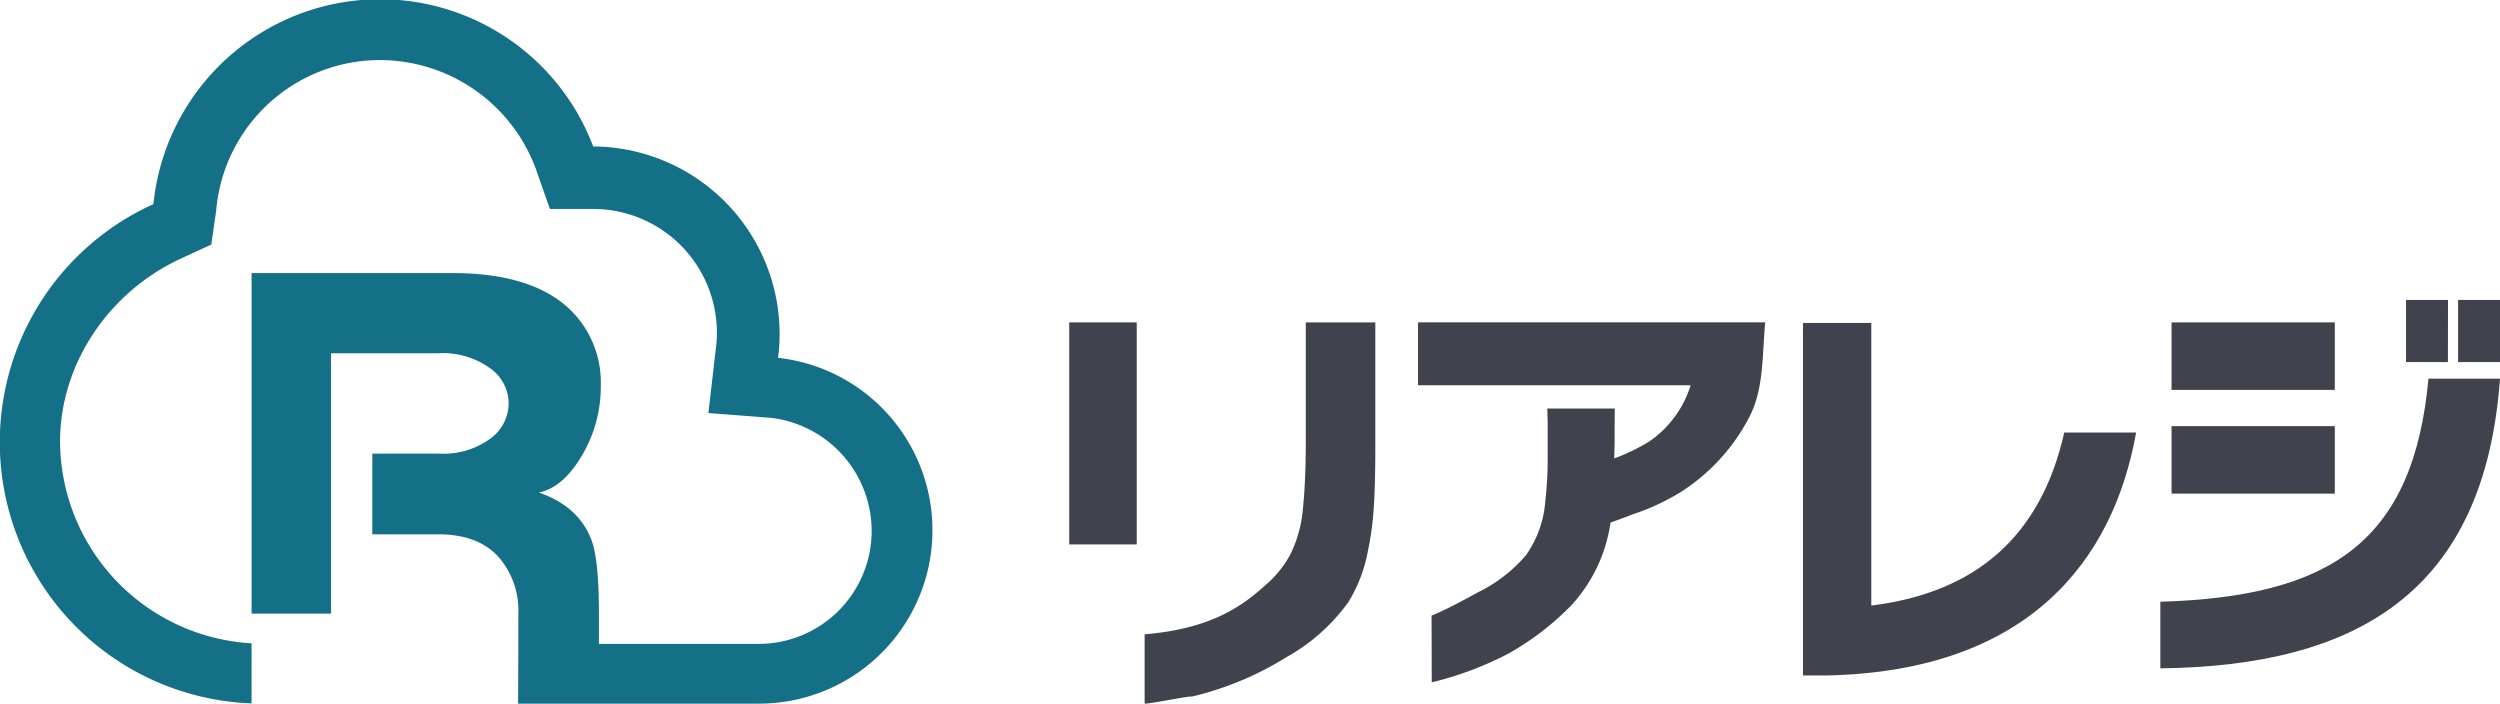
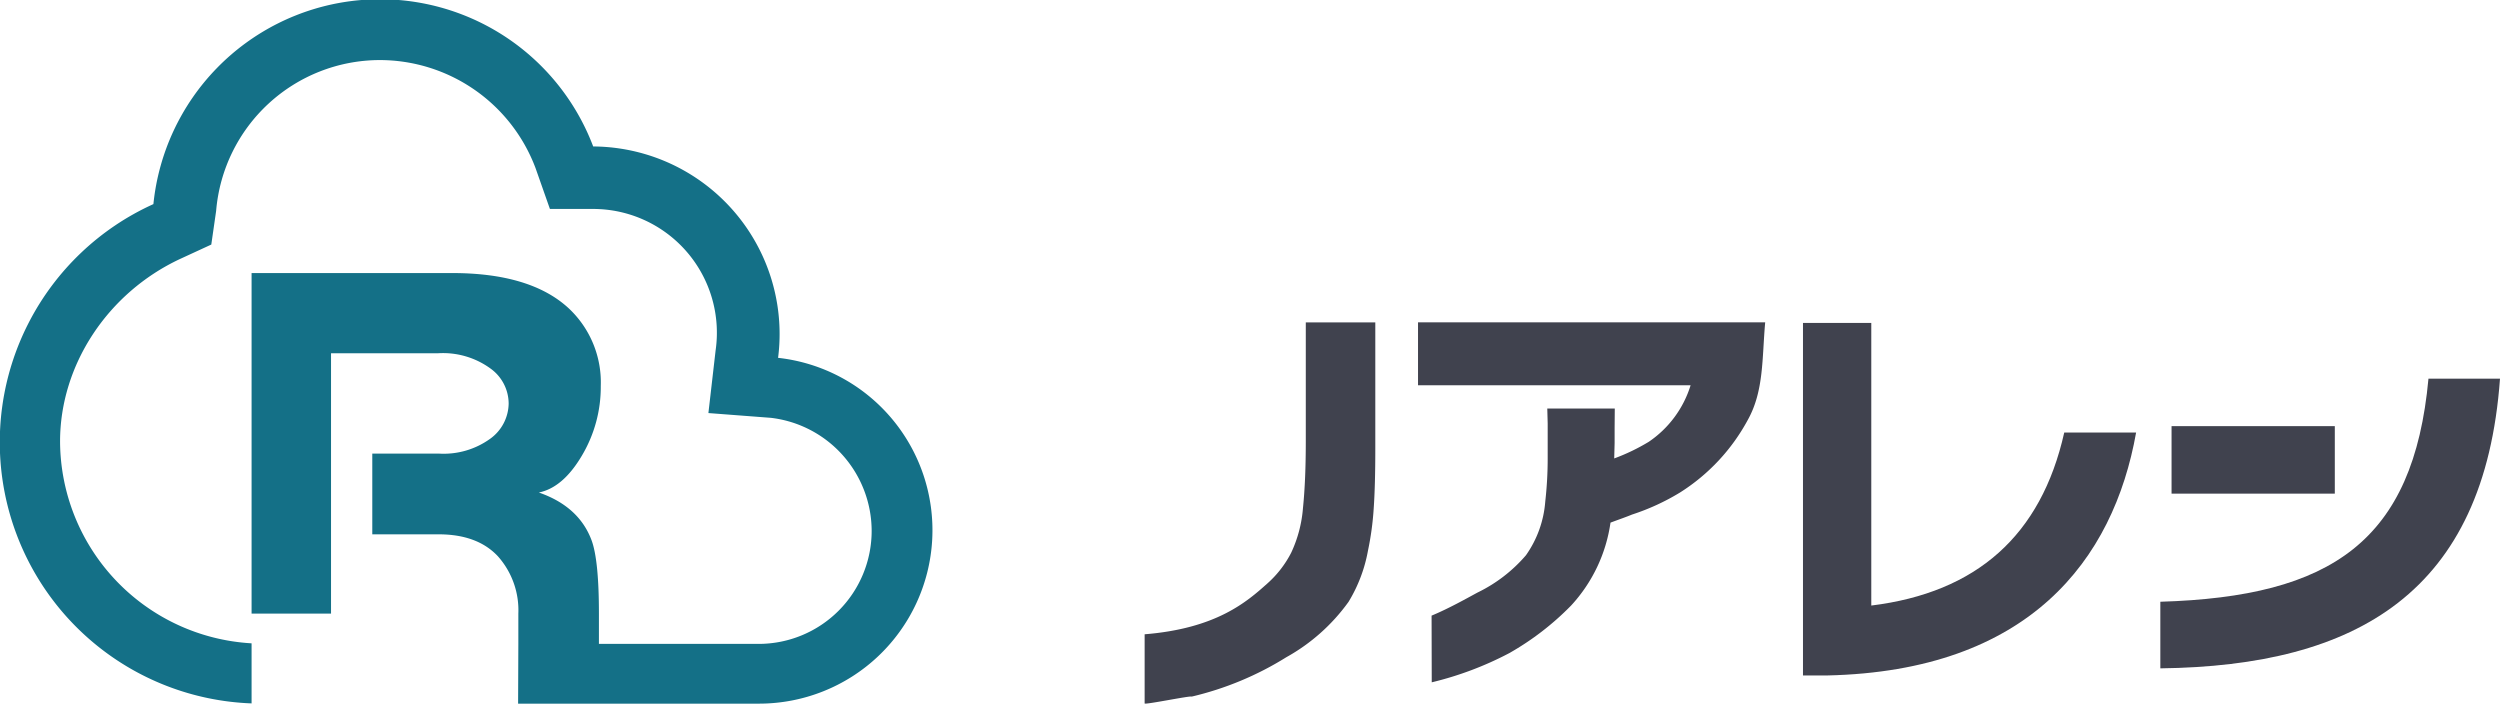
<svg xmlns="http://www.w3.org/2000/svg" width="309.64" height="87.15" viewBox="0 0 309.64 87.15">
  <defs>
    <style>.a{fill:#147087;}.b{fill:#40424e;}</style>
  </defs>
  <path class="a" d="M64.17,87.15H94a21.48,21.48,0,0,0,2.37-42.83,23.23,23.23,0,0,0-22.9-26.18A28.22,28.22,0,0,0,19,25.28,32.37,32.37,0,0,0,31.16,87.12V79.68a25.15,25.15,0,0,1-23.72-25c0-9.52,5.94-18.44,14.87-22.61l3.86-1.78.6-4.17A20.37,20.37,0,0,1,47,7.44,20.62,20.62,0,0,1,66.33,20.82l1.78,5.06h5.35A15.33,15.33,0,0,1,88.63,43.42l-.89,7.74,7.73.59a14.13,14.13,0,0,1,12.49,14,14,14,0,0,1-14,14H74.18V76q0-6.51-.88-9-1.55-4.26-6.56-6c2-.41,3.76-1.92,5.32-4.55a16.64,16.64,0,0,0,2.35-8.64,12.56,12.56,0,0,0-4-9.65Q65.69,33.82,56,33.82H31.16V76H41V43.75h13.3a10,10,0,0,1,6.5,1.93A5.36,5.36,0,0,1,63,50a5.46,5.46,0,0,1-2.27,4.33,9.85,9.85,0,0,1-6.39,1.85H46.11v10h8.22c3.2,0,5.64.91,7.33,2.71A10.05,10.05,0,0,1,64.2,76v3.69Z" />
  <path class="b" d="M141.77,87.13c.1.17,5.73-1,5.82-.85a38.94,38.94,0,0,0,11.73-4.88,23.57,23.57,0,0,0,7.7-6.85,18.46,18.46,0,0,0,2.41-6.34,36.69,36.69,0,0,0,.71-5.21q.2-2.88.2-7.37V39.93h-8.61v14.7c0,3.18-.11,5.95-.35,8.3a15.92,15.92,0,0,1-1.46,5.53A13.06,13.06,0,0,1,157,72.24c-2.59,2.32-6.35,5.6-15.23,6.32Z" />
  <path class="b" d="M177.33,84.51a41.32,41.32,0,0,0,9.61-3.62A34.54,34.54,0,0,0,194.59,75a19.1,19.1,0,0,0,4.88-10.27c1.08-.4,2-.72,2.67-1A28.22,28.22,0,0,0,208.08,61a24.24,24.24,0,0,0,8.4-9c2-3.59,1.75-7.62,2.15-12.08h-43v7.8h33.76a13.12,13.12,0,0,1-5.18,7,24.83,24.83,0,0,1-4.28,2.06l.05-1.91V53L200,50.6h-8.36l.05,1.86v4.23h0a47.55,47.55,0,0,1-.3,5.43A13.26,13.26,0,0,1,189,68.77,18.57,18.57,0,0,1,183,73.39c-1.24.67-3.6,2-5.69,2.86Z" />
-   <path class="b" d="M303.2,37.15H298v7.69h5.19Zm6.44,0h-5.19v7.69h5.19Z" />
  <path class="b" d="M264.57,53.57h-8.9C252.8,66.35,244.8,73.39,231.77,75v-35h-8.46V83.66h3C251.29,83.11,261.76,69.37,264.57,53.57Z" />
  <path class="b" d="M309.64,46.9h-8.86c-1.86,20.13-12,27-33.21,27.63v8.25C291.92,82.48,307.72,73.37,309.64,46.9Z" />
-   <rect class="b" x="132.43" y="39.93" width="8.36" height="27.5" />
-   <rect class="b" x="268.96" y="39.93" width="20.22" height="8.36" />
  <rect class="b" x="268.96" y="52.78" width="20.22" height="8.36" />
</svg>